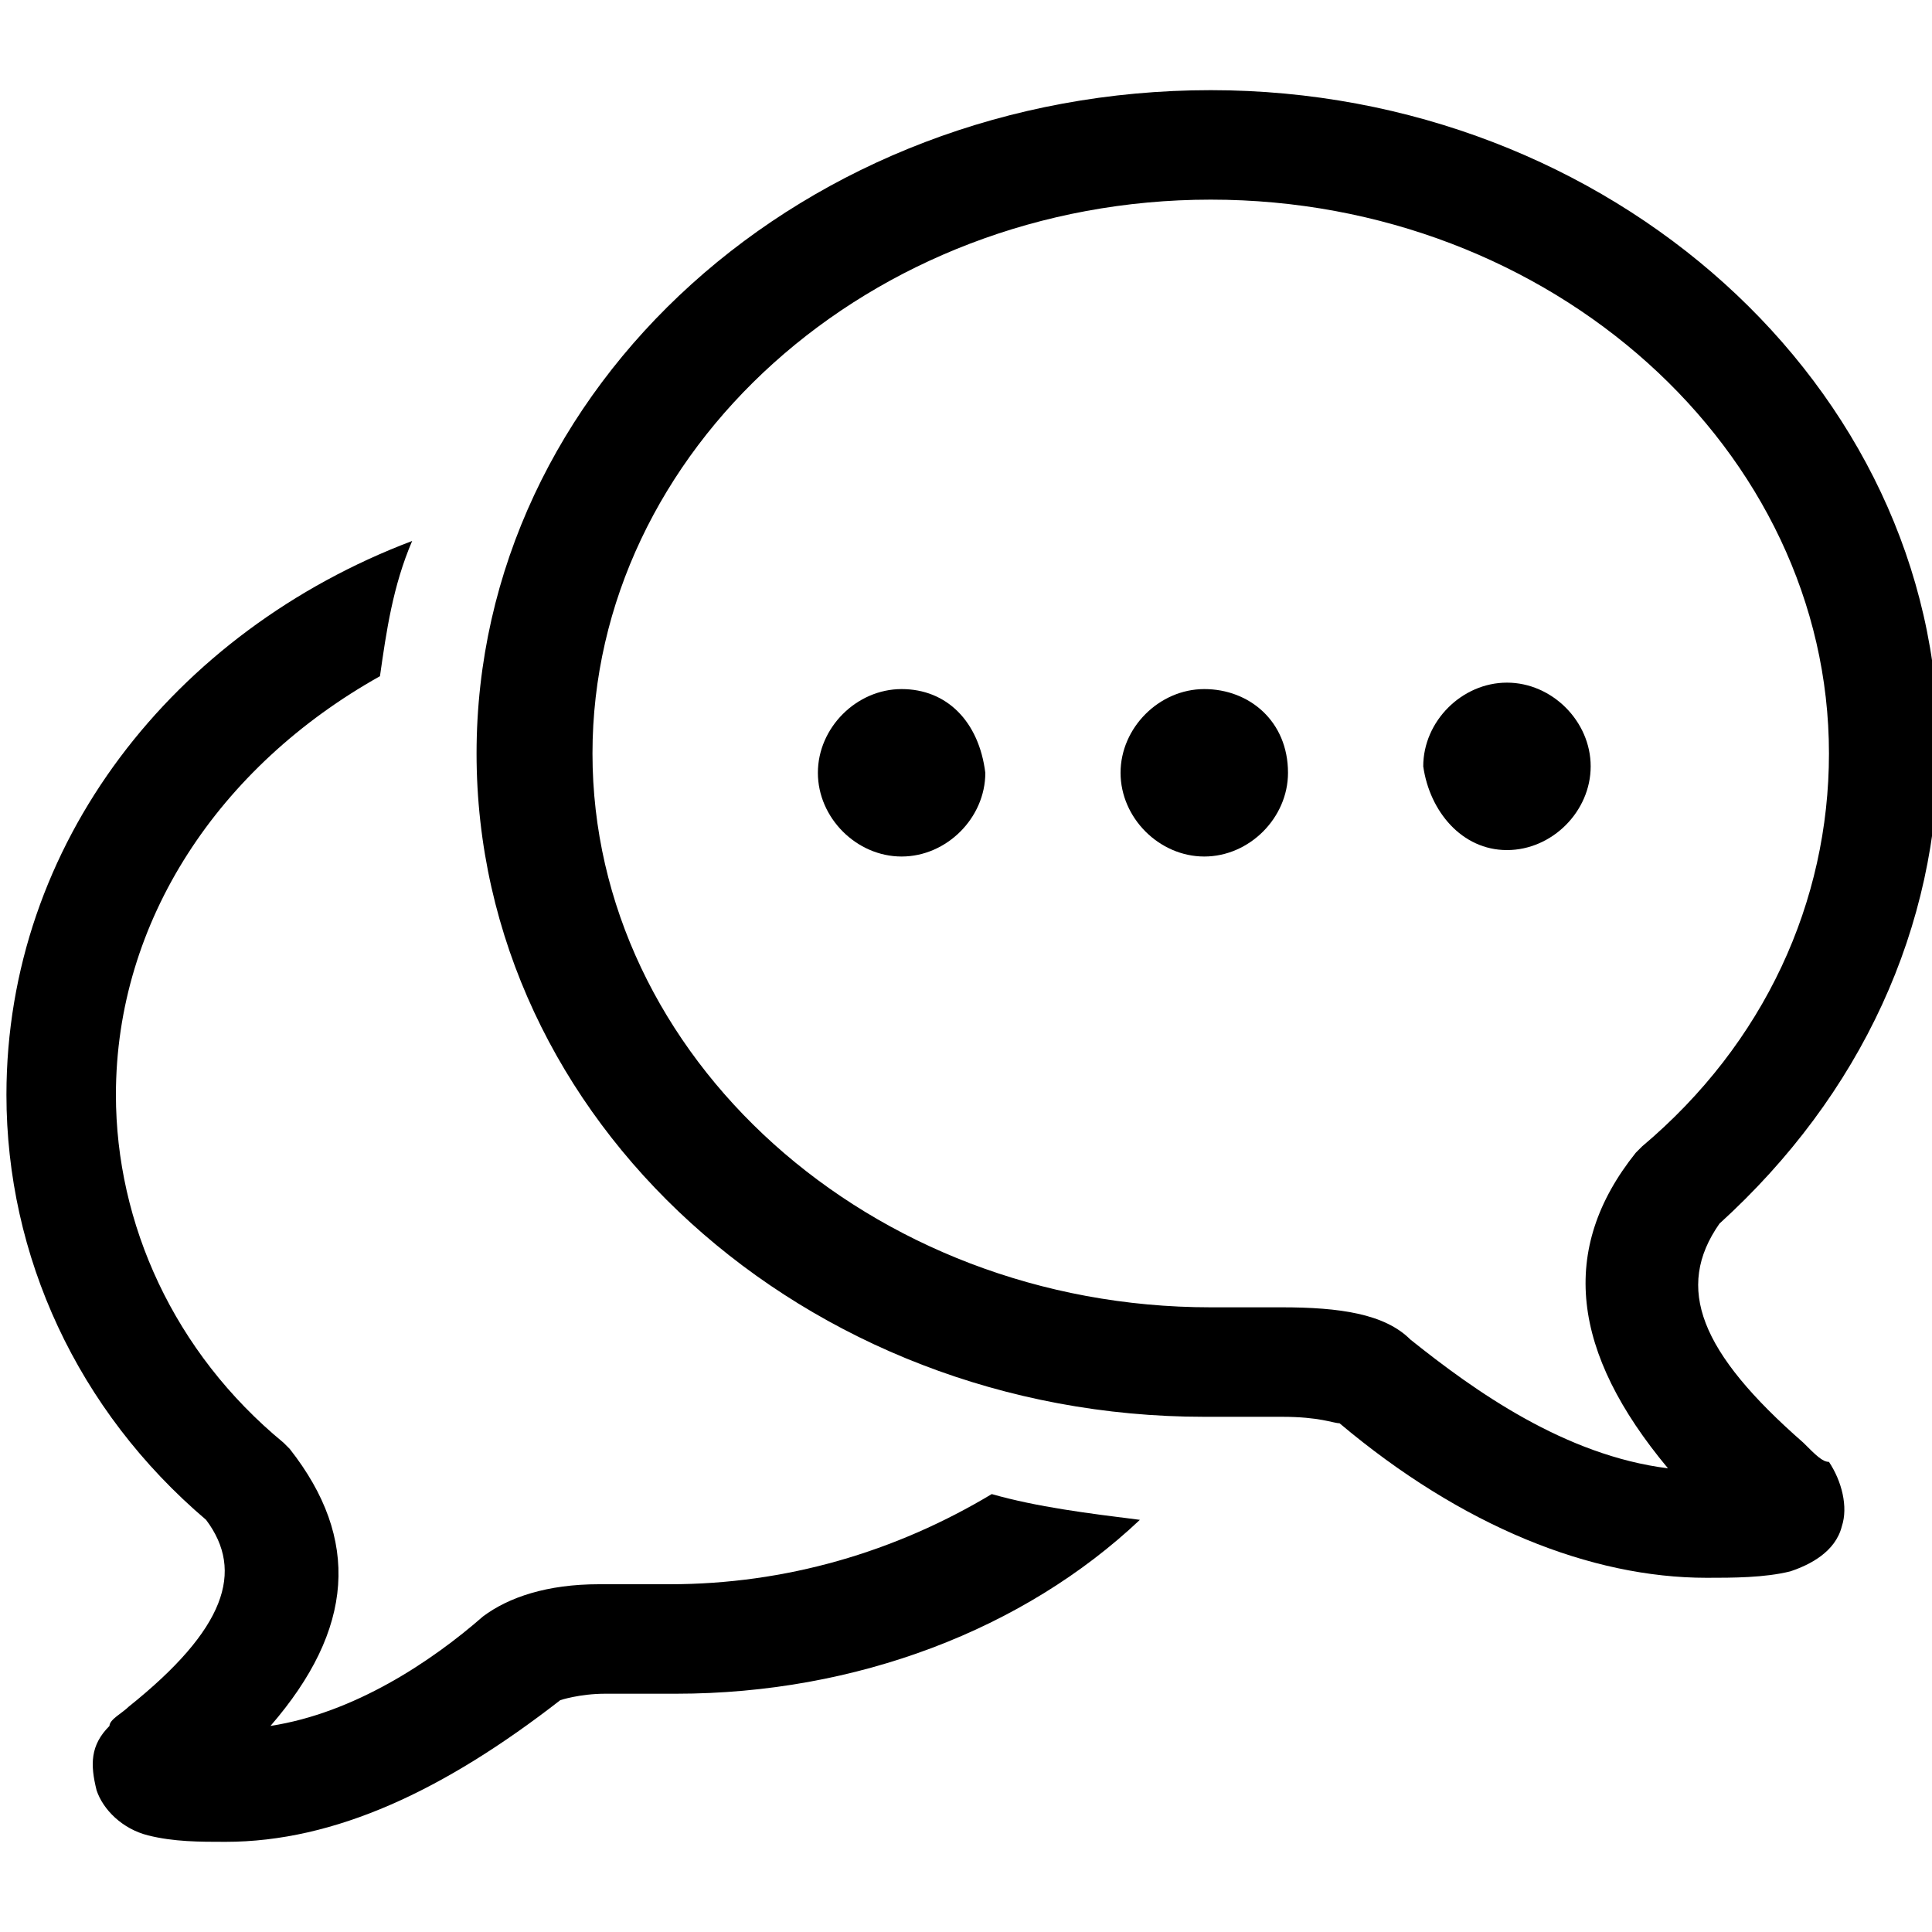
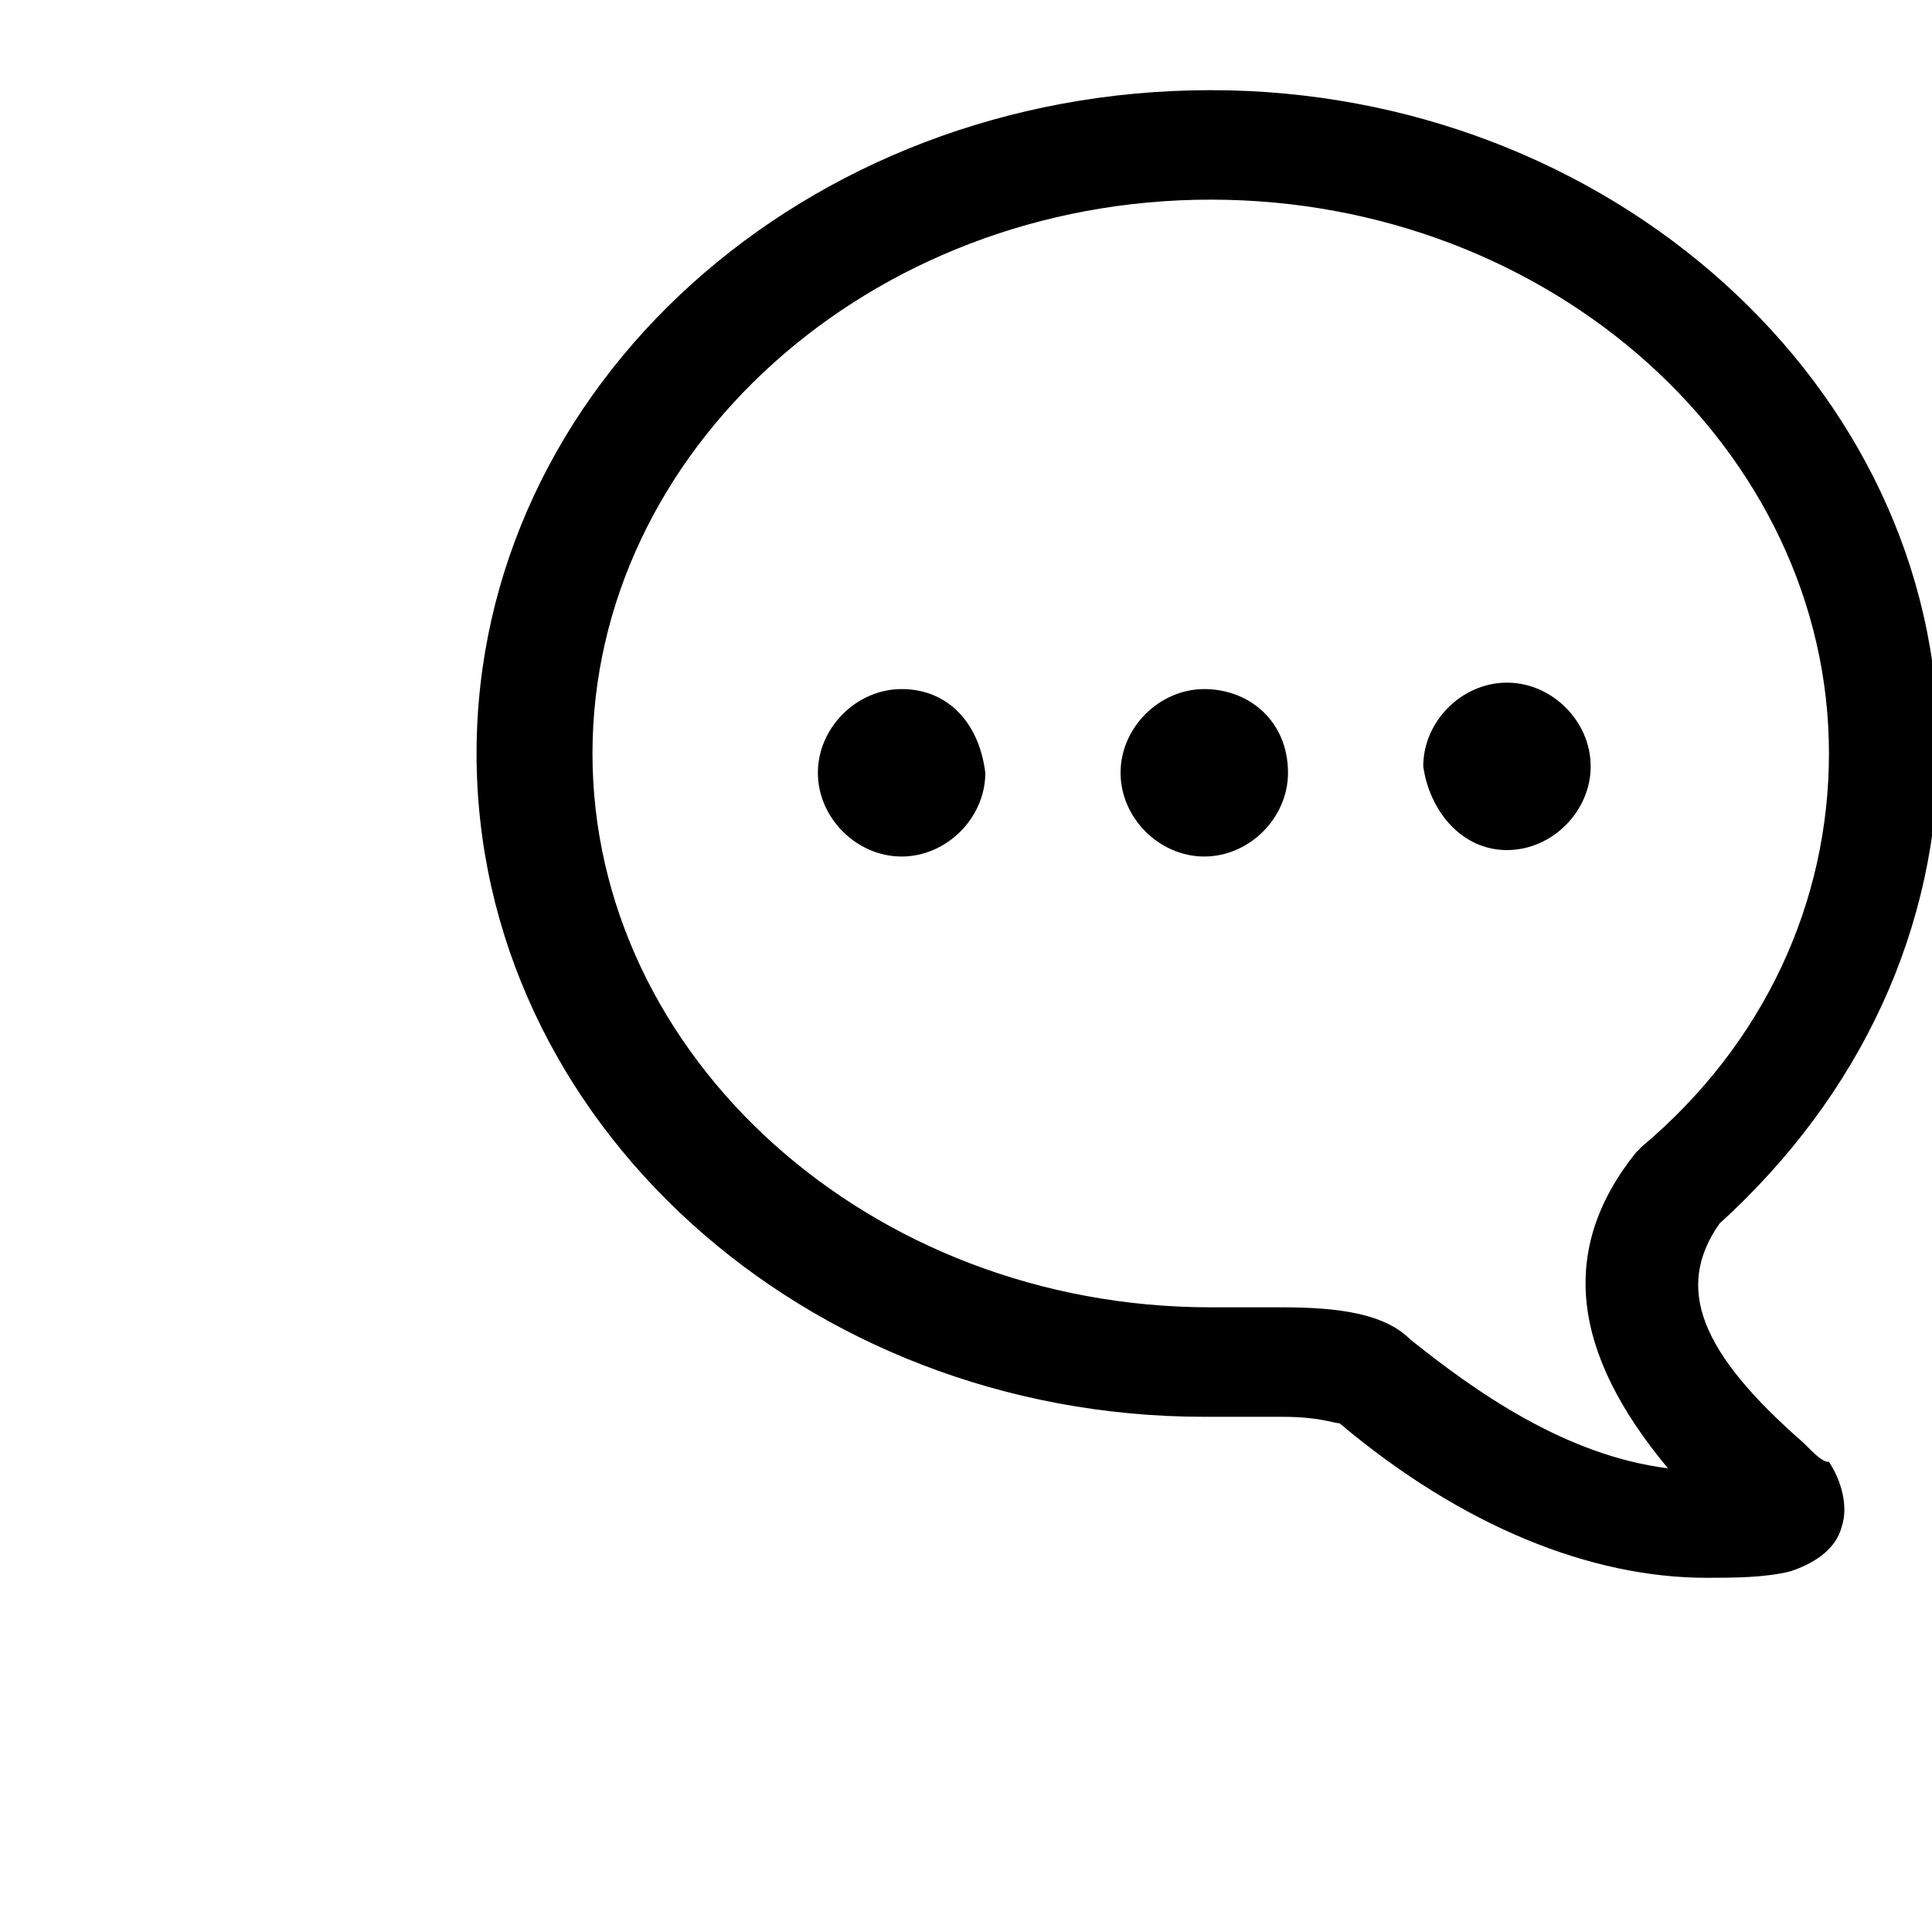
<svg xmlns="http://www.w3.org/2000/svg" version="1.1" id="레이어_1" x="0px" y="0px" viewBox="0 0 30 30" style="enable-background:new 0 0 30 30;" xml:space="preserve">
  <g>
-     <path d="M10.4,24.6c-0.2,0-0.4,0-0.7,0c0,0,0,0-0.1,0s-0.2,0-0.3,0c-0.8,0-1.4,0.2-1.8,0.5c-0.8,0.7-2,1.5-3.3,1.7   c1.3-1.5,1.4-2.9,0.3-4.3l-0.1-0.1C2.7,21,1.8,19,1.8,17c0-2.7,1.6-5.1,4.1-6.5C6,9.8,6.1,9.1,6.4,8.4C2.7,9.8,0.1,13.1,0.1,17   c0,2.5,1.1,4.9,3.1,6.6c0.6,0.8,0.3,1.7-1.2,2.9c-0.1,0.1-0.3,0.2-0.3,0.3c-0.3,0.3-0.3,0.6-0.2,1c0.1,0.3,0.4,0.6,0.8,0.7   s0.8,0.1,1.2,0.1c1.7,0,3.4-0.8,5.2-2.2c0,0,0.3-0.1,0.7-0.1c0.1,0,0.2,0,0.3,0h0.1l0,0c0.2,0,0.5,0,0.7,0c2.8,0,5.4-1,7.2-2.7   c-0.8-0.1-1.6-0.2-2.3-0.4C13.9,24.1,12.2,24.6,10.4,24.6z" />
    <path d="M28,22.4C26.4,21,26,20,26.7,19c2.2-2,3.4-4.6,3.4-7.4C30.1,6,25,1.4,18.8,1.4C12.5,1.4,7.4,6,7.4,11.7S12.5,22,18.7,22   c0.3,0,0.5,0,0.8,0h0.1c0,0,0.1,0,0.3,0c0.6,0,0.8,0.1,0.9,0.1c1.9,1.6,3.9,2.4,5.7,2.4c0.4,0,0.9,0,1.3-0.1   c0.3-0.1,0.7-0.3,0.8-0.7c0.1-0.3,0-0.7-0.2-1C28.3,22.7,28.2,22.6,28,22.4z M18.8,20.3c-5.3,0-9.6-3.9-9.6-8.6s4.3-8.6,9.6-8.6   s9.6,3.9,9.6,8.6c0,2.3-1,4.5-2.9,6.1l-0.1,0.1c-1.2,1.5-1,3.1,0.5,4.9c-1.6-0.2-3-1.2-4-2c-0.4-0.4-1.1-0.5-2-0.5   c-0.2,0-0.3,0-0.4,0c0,0,0,0-0.1,0S19,20.3,18.8,20.3z" />
    <path d="M14,10.7c-0.7,0-1.3,0.6-1.3,1.3s0.6,1.3,1.3,1.3s1.3-0.6,1.3-1.3C15.2,11.2,14.7,10.7,14,10.7z" />
    <path d="M18.7,10.7c-0.7,0-1.3,0.6-1.3,1.3s0.6,1.3,1.3,1.3c0.7,0,1.3-0.6,1.3-1.3C20,11.2,19.4,10.7,18.7,10.7z" />
    <path d="M23.4,13.2c0.7,0,1.3-0.6,1.3-1.3s-0.6-1.3-1.3-1.3c-0.7,0-1.3,0.6-1.3,1.3C22.2,12.6,22.7,13.2,23.4,13.2z" />
  </g>
</svg>